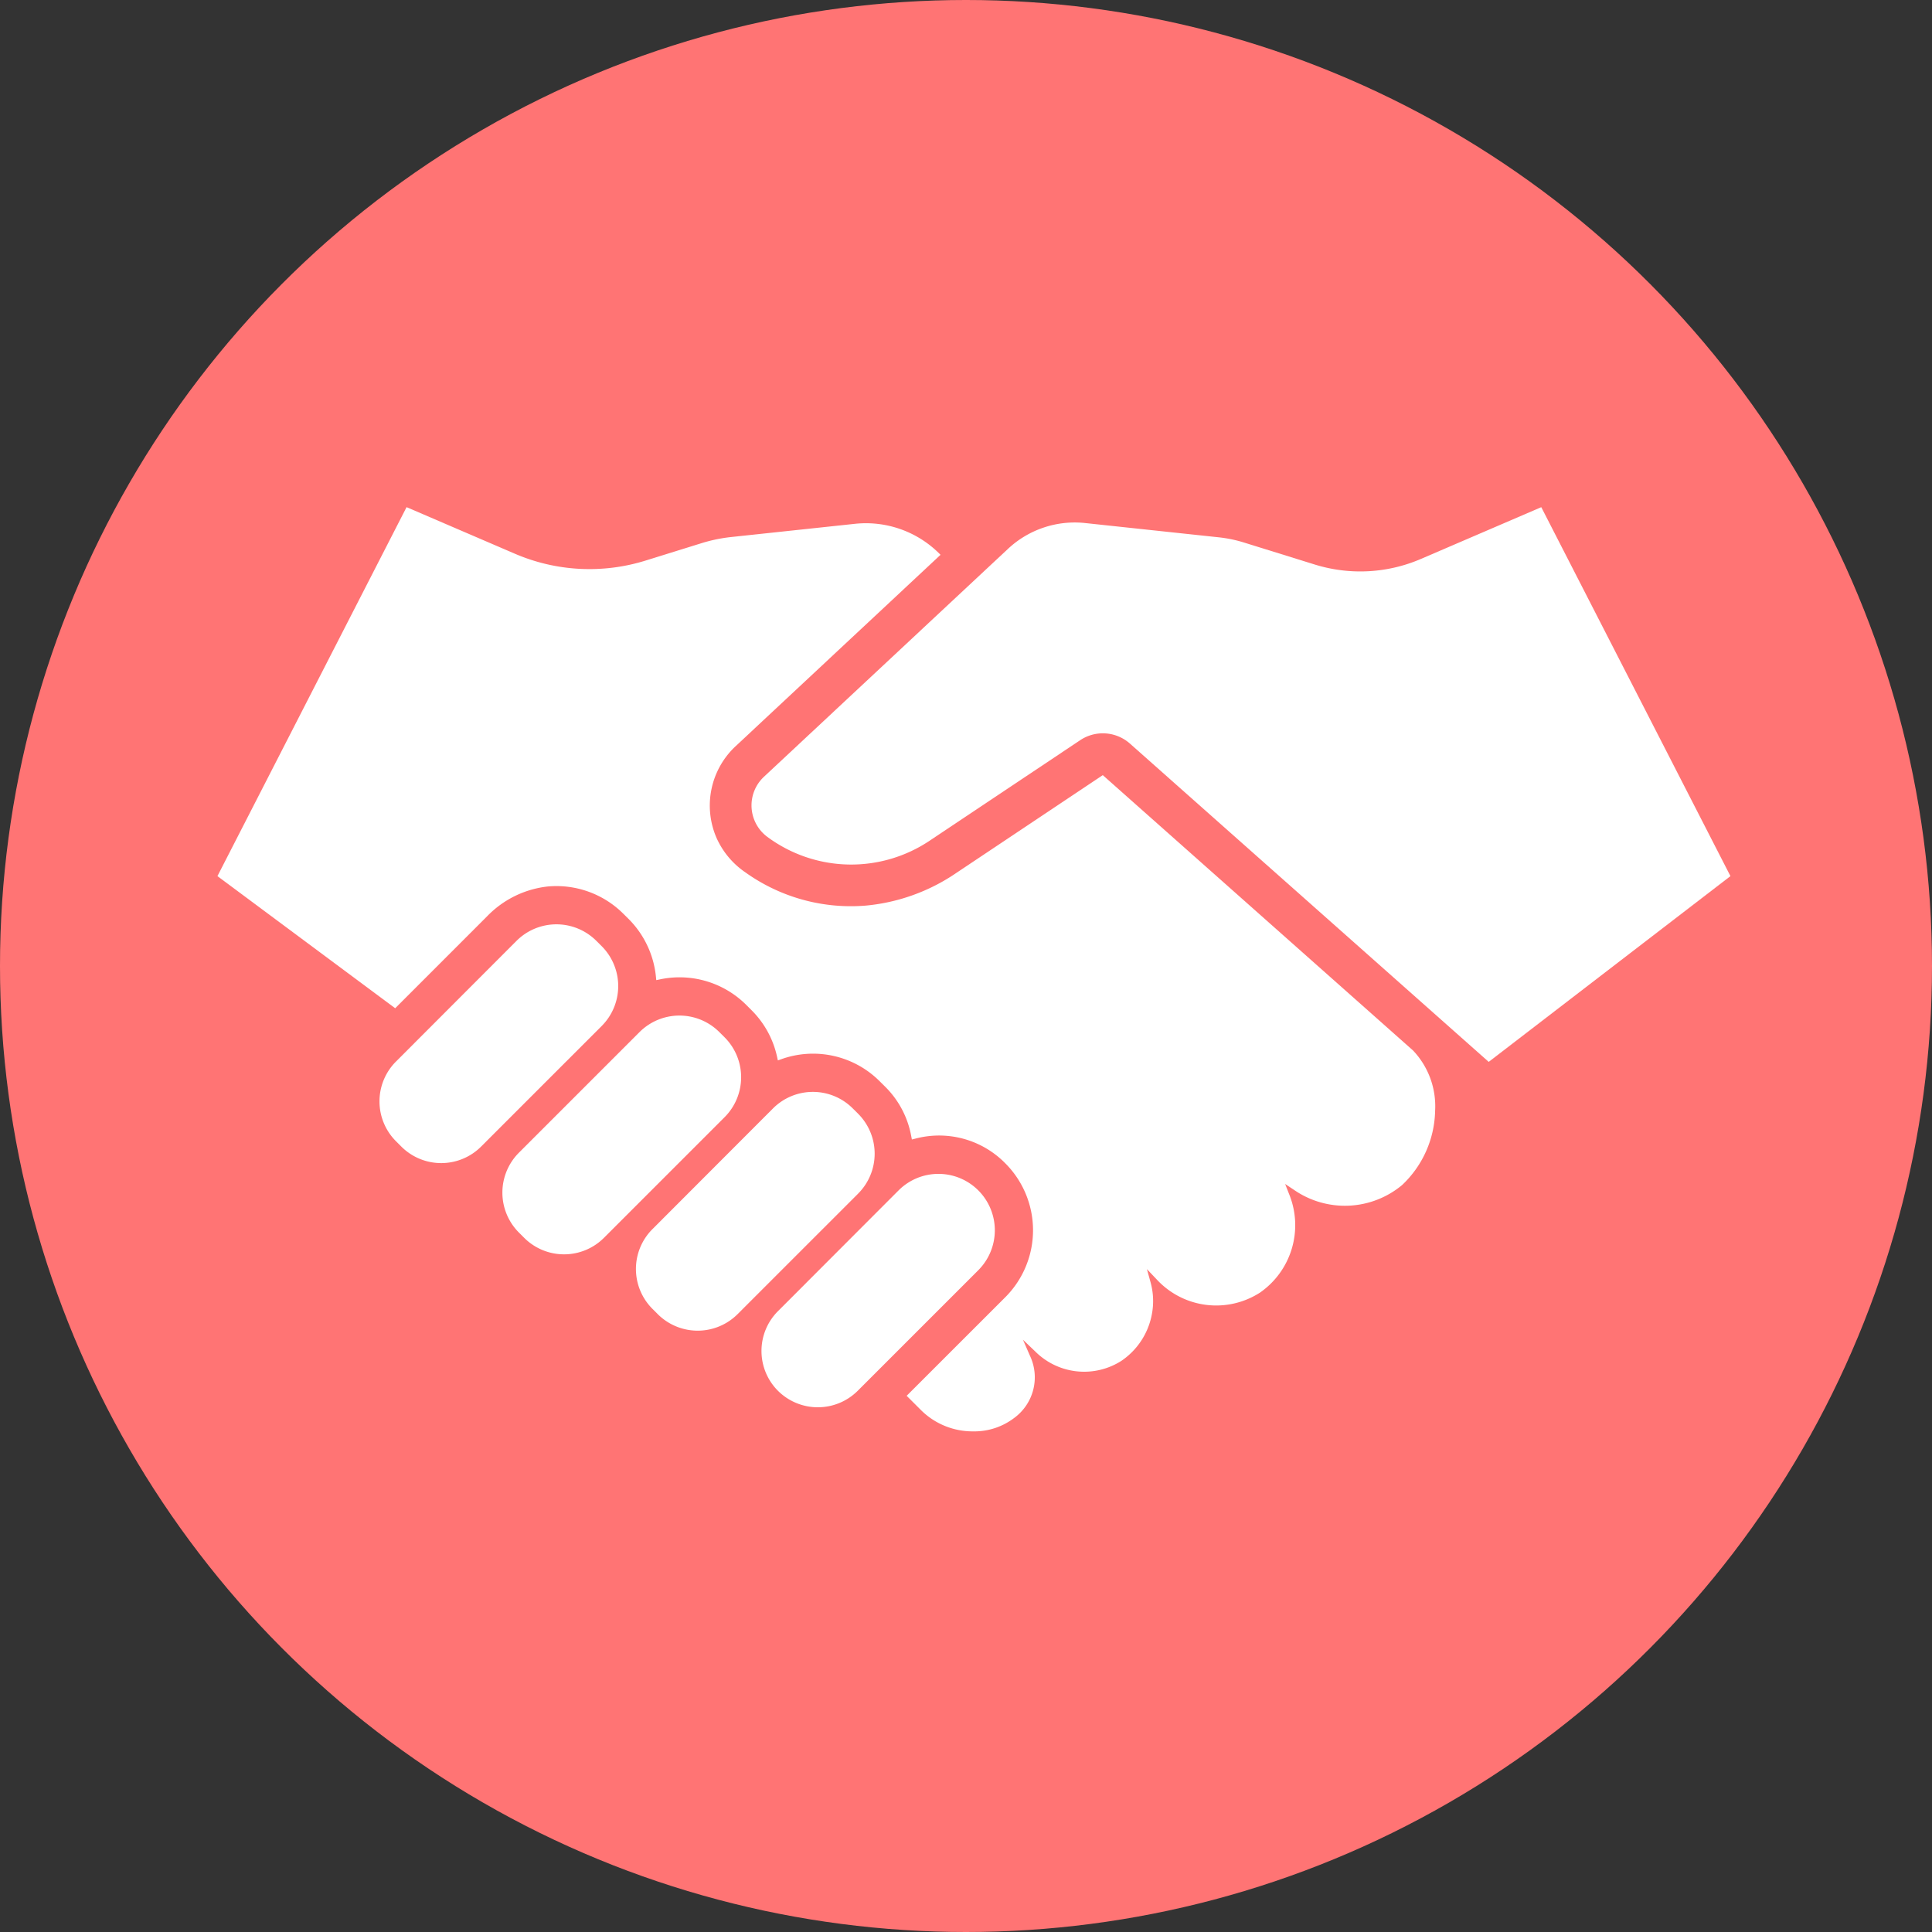
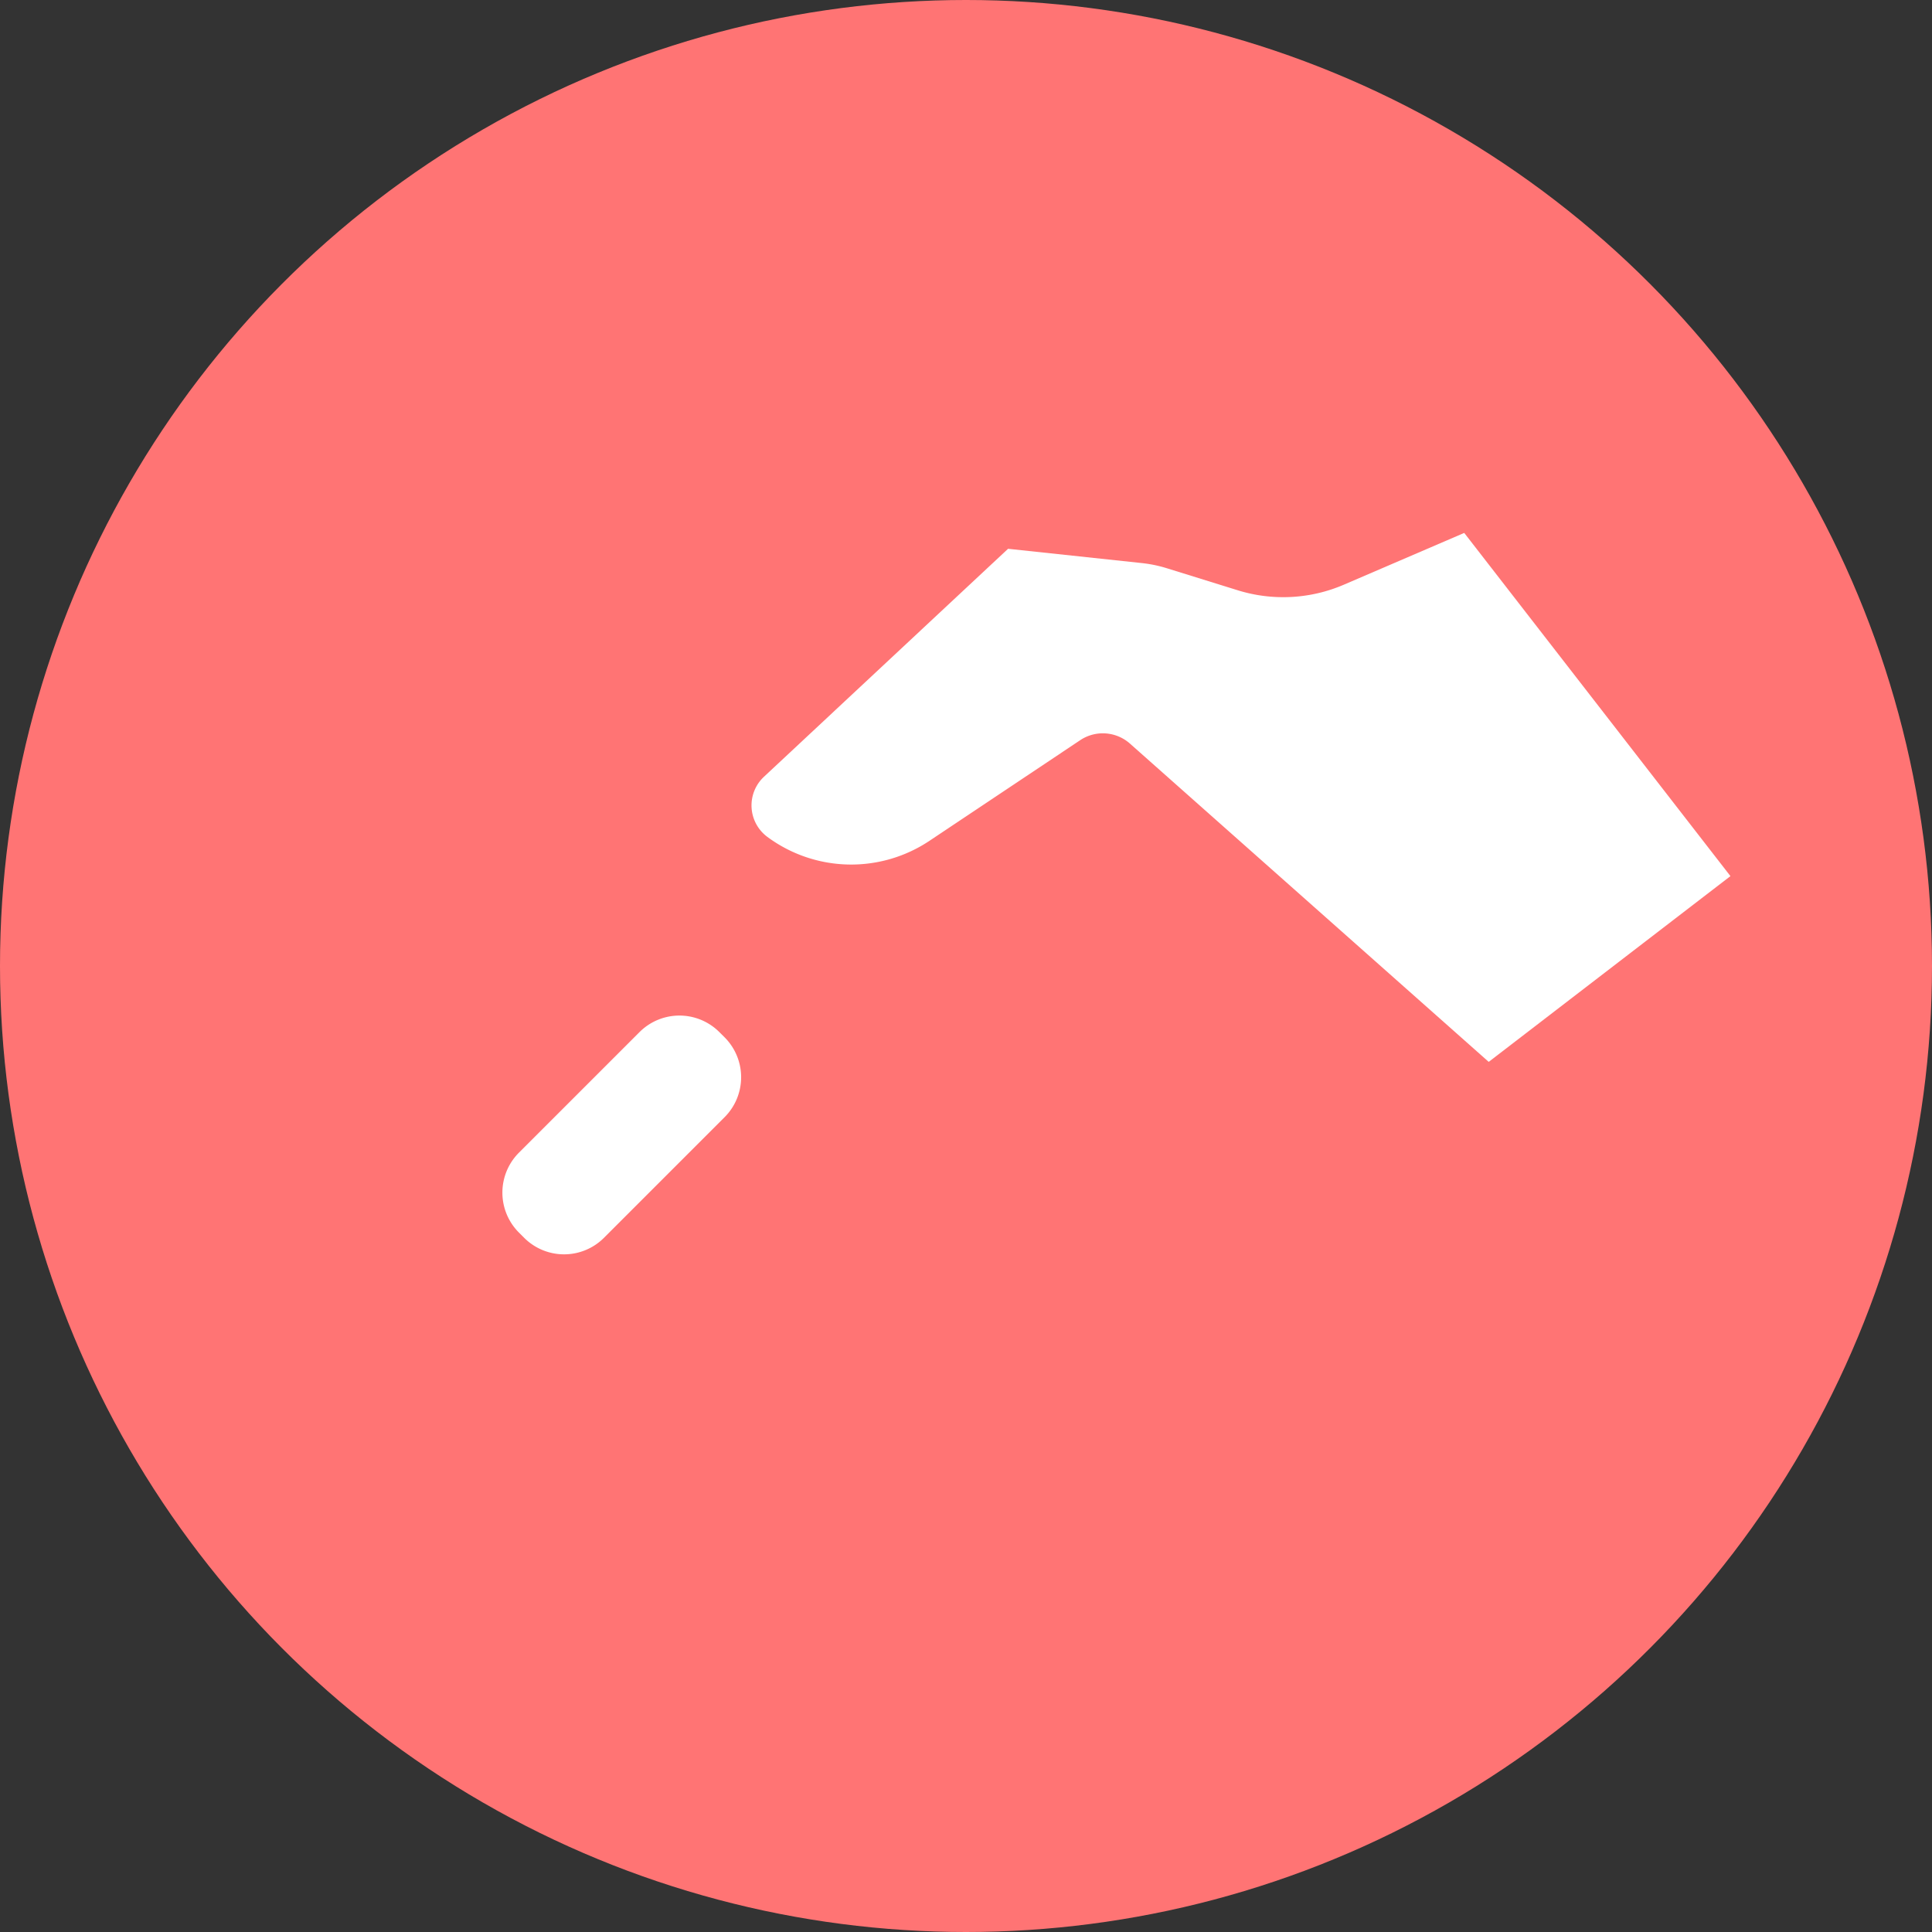
<svg xmlns="http://www.w3.org/2000/svg" width="80" height="80" viewBox="0 0 80 80">
  <rect x="0" y="0" width="80" height="80" fill="#333333" stroke="none" />
  <g transform="translate(-860 4643)">
    <circle cx="40" cy="40" r="40" transform="translate(860 -4643)" fill="#ff7474" />
    <g transform="translate(432.673 -5277.703)">
      <g transform="translate(443.037 672.976)">
-         <path d="M566.263,967.407l-.224-.223a2.338,2.338,0,0,0-3.3,0l-4.994,5a2.334,2.334,0,0,0,0,3.3l.223.223a2.336,2.336,0,0,0,3.3,0l5-5A2.339,2.339,0,0,0,566.263,967.407Z" transform="translate(-557.058 -966.501)" fill="#fff" />
        <path d="M657.928,1035.39l-.224-.223a2.338,2.338,0,0,0-3.3,0l-5,5a2.339,2.339,0,0,0,0,3.3l.223.223a2.336,2.336,0,0,0,3.3,0l5-5A2.339,2.339,0,0,0,657.928,1035.39Z" transform="translate(-643.63 -1030.706)" fill="#fff" />
-         <path d="M757.34,1092.262l-.224-.223a2.334,2.334,0,0,0-3.3,0l-4.994,5a2.334,2.334,0,0,0,0,3.3l.223.223a2.339,2.339,0,0,0,3.3,0l5-5A2.339,2.339,0,0,0,757.34,1092.262Z" transform="translate(-737.516 -1084.416)" fill="#fff" />
-         <path d="M850.652,1153.126a2.334,2.334,0,0,0-3.3,0l-4.994,5a2.333,2.333,0,0,0,0,3.3h0a2.339,2.339,0,0,0,3.3,0l5-5A2.338,2.338,0,0,0,850.652,1153.126Z" transform="translate(-825.853 -1142.108)" fill="#fff" />
      </g>
-       <path d="M874.853,670.981l-10.01,7.692-14.855-13.179a1.691,1.691,0,0,0-2.061-.141l-6.242,4.167a5.835,5.835,0,0,1-6.71-.162h0a1.623,1.623,0,0,1-.143-2.49l10.109-9.441a4.044,4.044,0,0,1,3.19-1.066l5.542.592a5.417,5.417,0,0,1,1.033.214l2.935.912a6.351,6.351,0,0,0,4.394-.231l4.985-2.144Z" transform="translate(-375.872)" fill="#fff" />
-       <path d="M485.837,678.2l-12.846-11.4-6.048,4.038a7.946,7.946,0,0,1-3.767,1.364,7.505,7.505,0,0,1-4.994-1.383,3.4,3.4,0,0,1-1.193-1.438,3.36,3.36,0,0,1,.795-3.776l8.488-7.928a4.3,4.3,0,0,0-3.552-1.283l-5.114.546a6.472,6.472,0,0,0-1.231.255l-2.322.722a7.813,7.813,0,0,1-5.4-.283l-4.491-1.931-7.831,15.278,7.36,5.471,3.807-3.808a4.112,4.112,0,0,1,2.515-1.234,3.924,3.924,0,0,1,3.124,1.128l.211.209a3.931,3.931,0,0,1,1.138,2.383l.016.158.156-.032a3.912,3.912,0,0,1,3.572,1.06l.226.226a3.888,3.888,0,0,1,1.046,1.912l.035.158.153-.054a3.9,3.9,0,0,1,4.066.921l.227.225a3.846,3.846,0,0,1,1.07,2.012l.033.171.148-.037a3.838,3.838,0,0,1,3.723,1.026,3.921,3.921,0,0,1,0,5.539L464.87,692.5l.622.621a3.031,3.031,0,0,0,2.138.852,2.718,2.718,0,0,0,1.685-.55,2.087,2.087,0,0,0,.657-2.588l-.286-.656.517.494a2.864,2.864,0,0,0,3.558.38,2.99,2.99,0,0,0,1.262-1.928,2.917,2.917,0,0,0-.051-1.315l-.154-.556.45.474a3.35,3.35,0,0,0,4.231.5,3.4,3.4,0,0,0,1.209-4.075l-.166-.424.379.252a3.7,3.7,0,0,0,4.464-.208,4.34,4.34,0,0,0,1.367-3.074A3.354,3.354,0,0,0,485.837,678.2Z" fill="#fff" />
+       <path d="M874.853,670.981l-10.01,7.692-14.855-13.179a1.691,1.691,0,0,0-2.061-.141l-6.242,4.167a5.835,5.835,0,0,1-6.71-.162h0a1.623,1.623,0,0,1-.143-2.49l10.109-9.441l5.542.592a5.417,5.417,0,0,1,1.033.214l2.935.912a6.351,6.351,0,0,0,4.394-.231l4.985-2.144Z" transform="translate(-375.872)" fill="#fff" />
    </g>
  </g>
</svg>